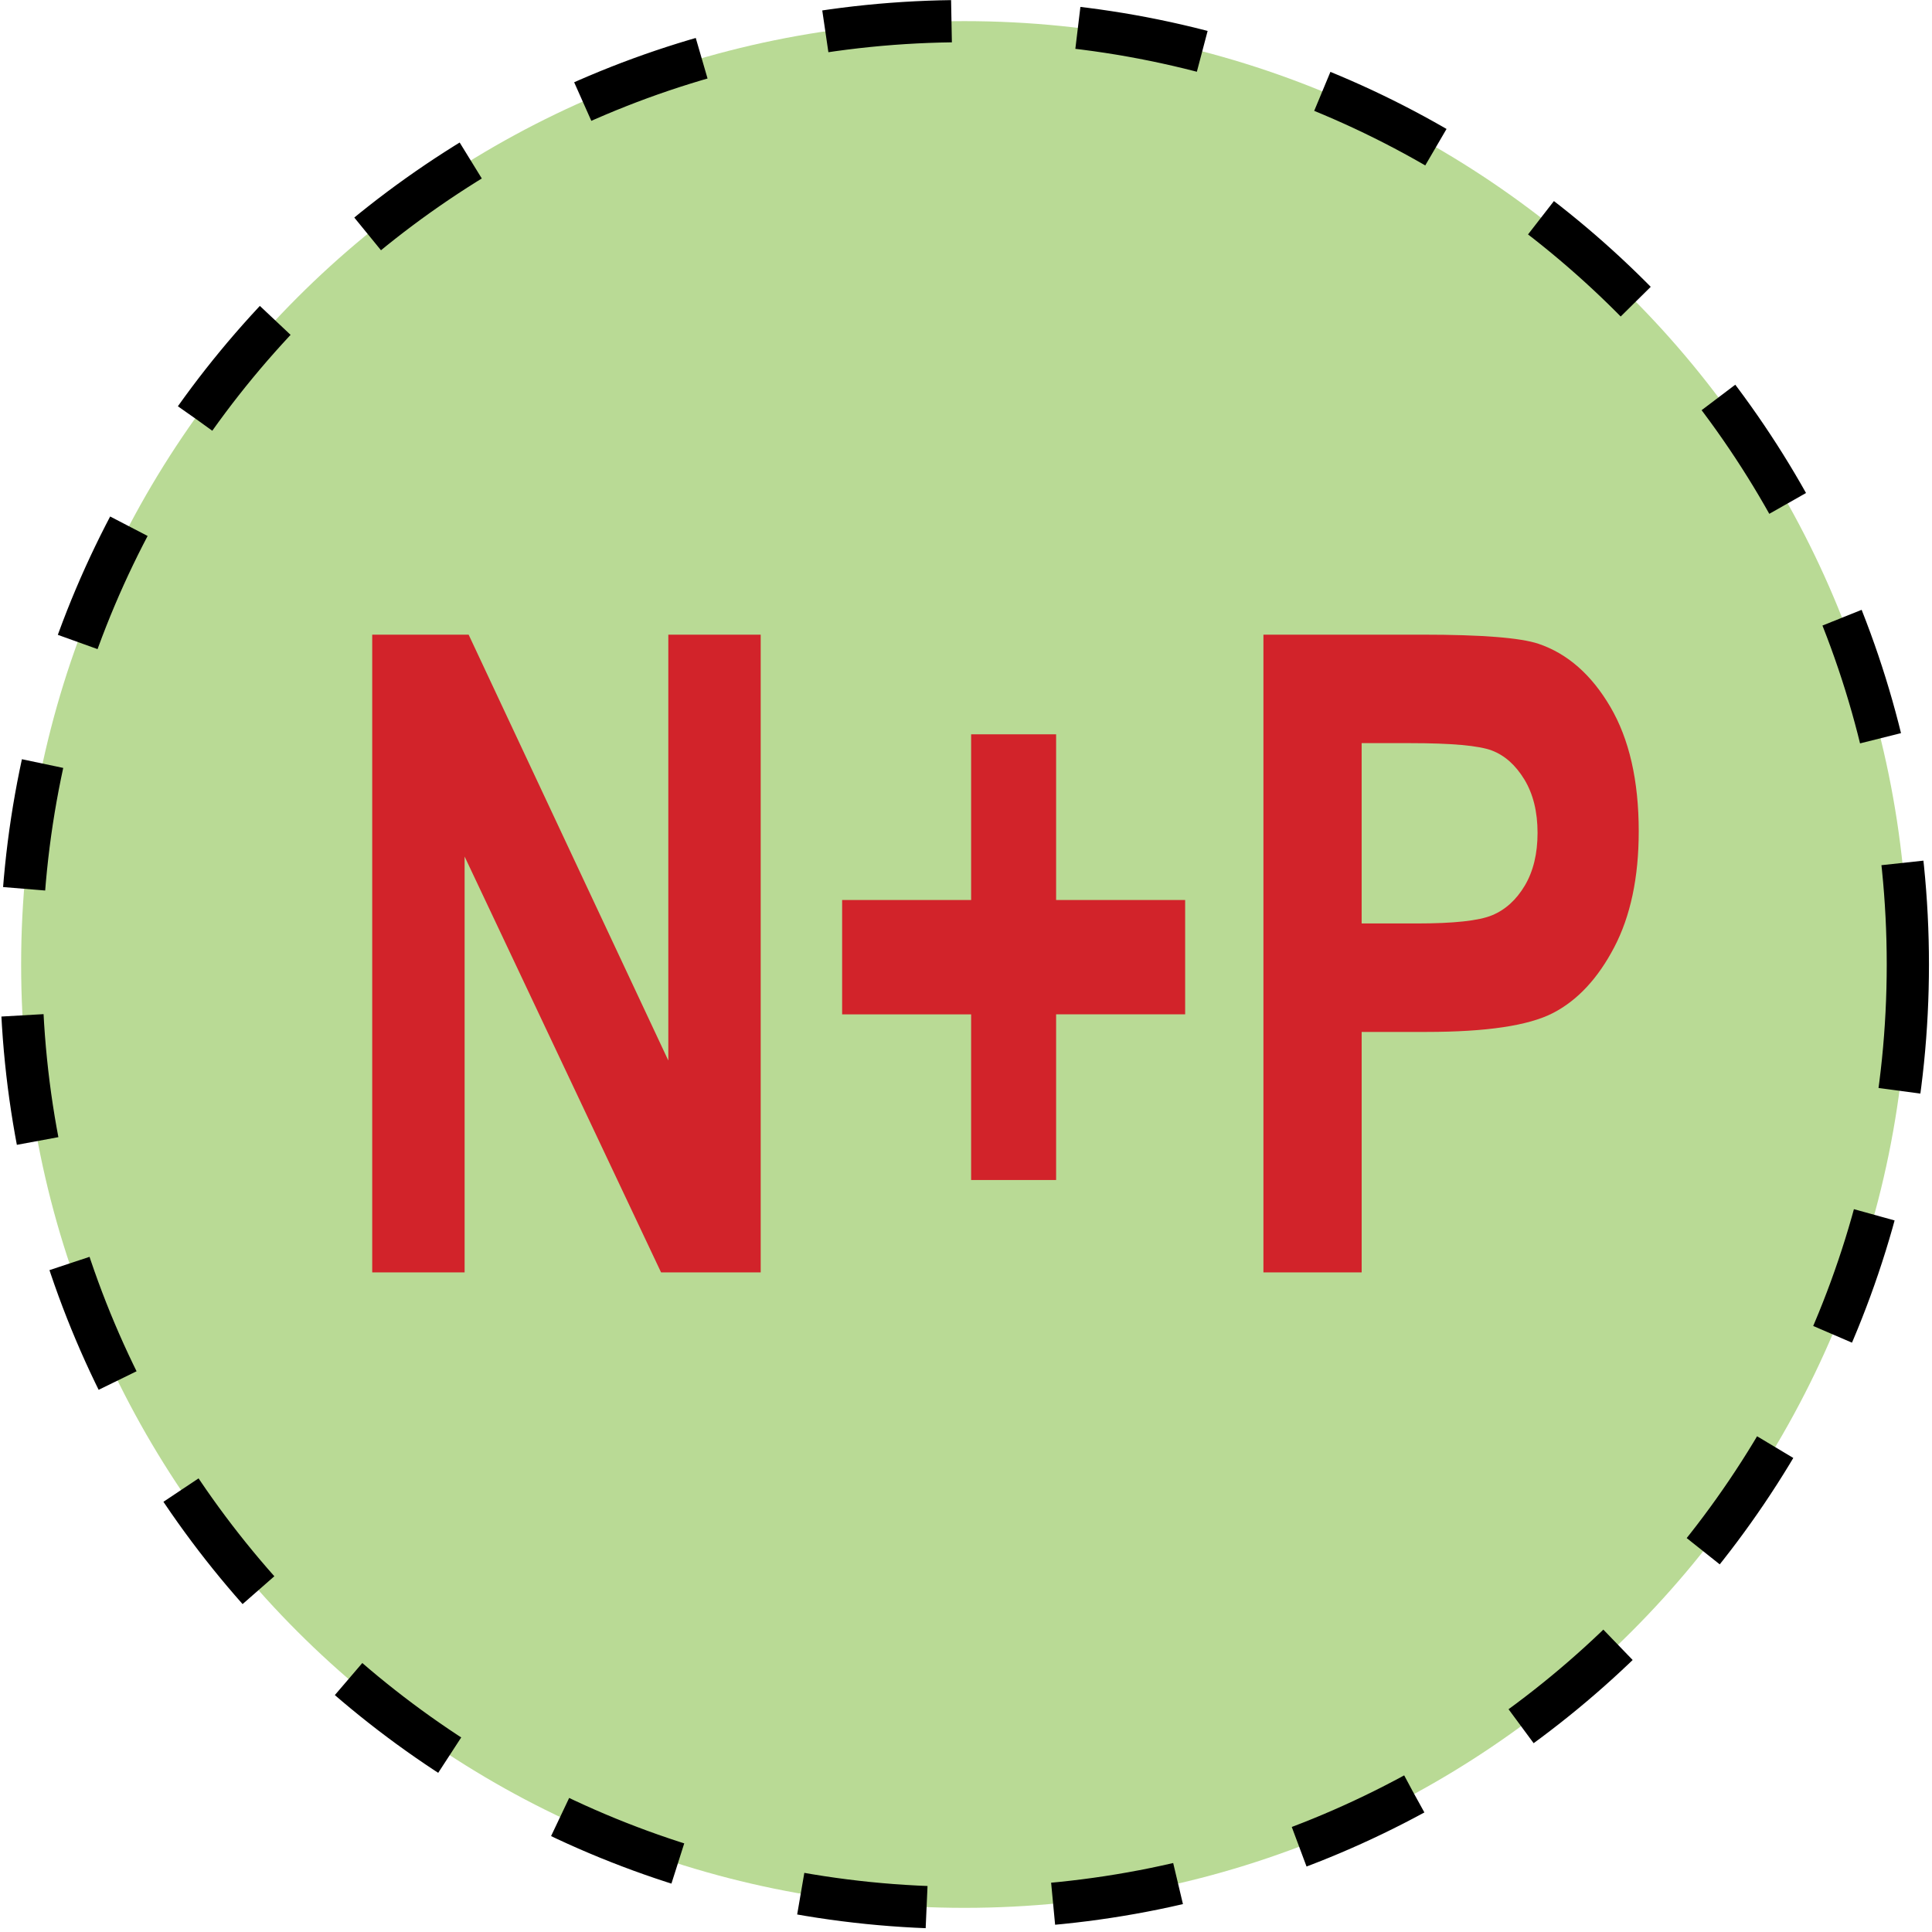
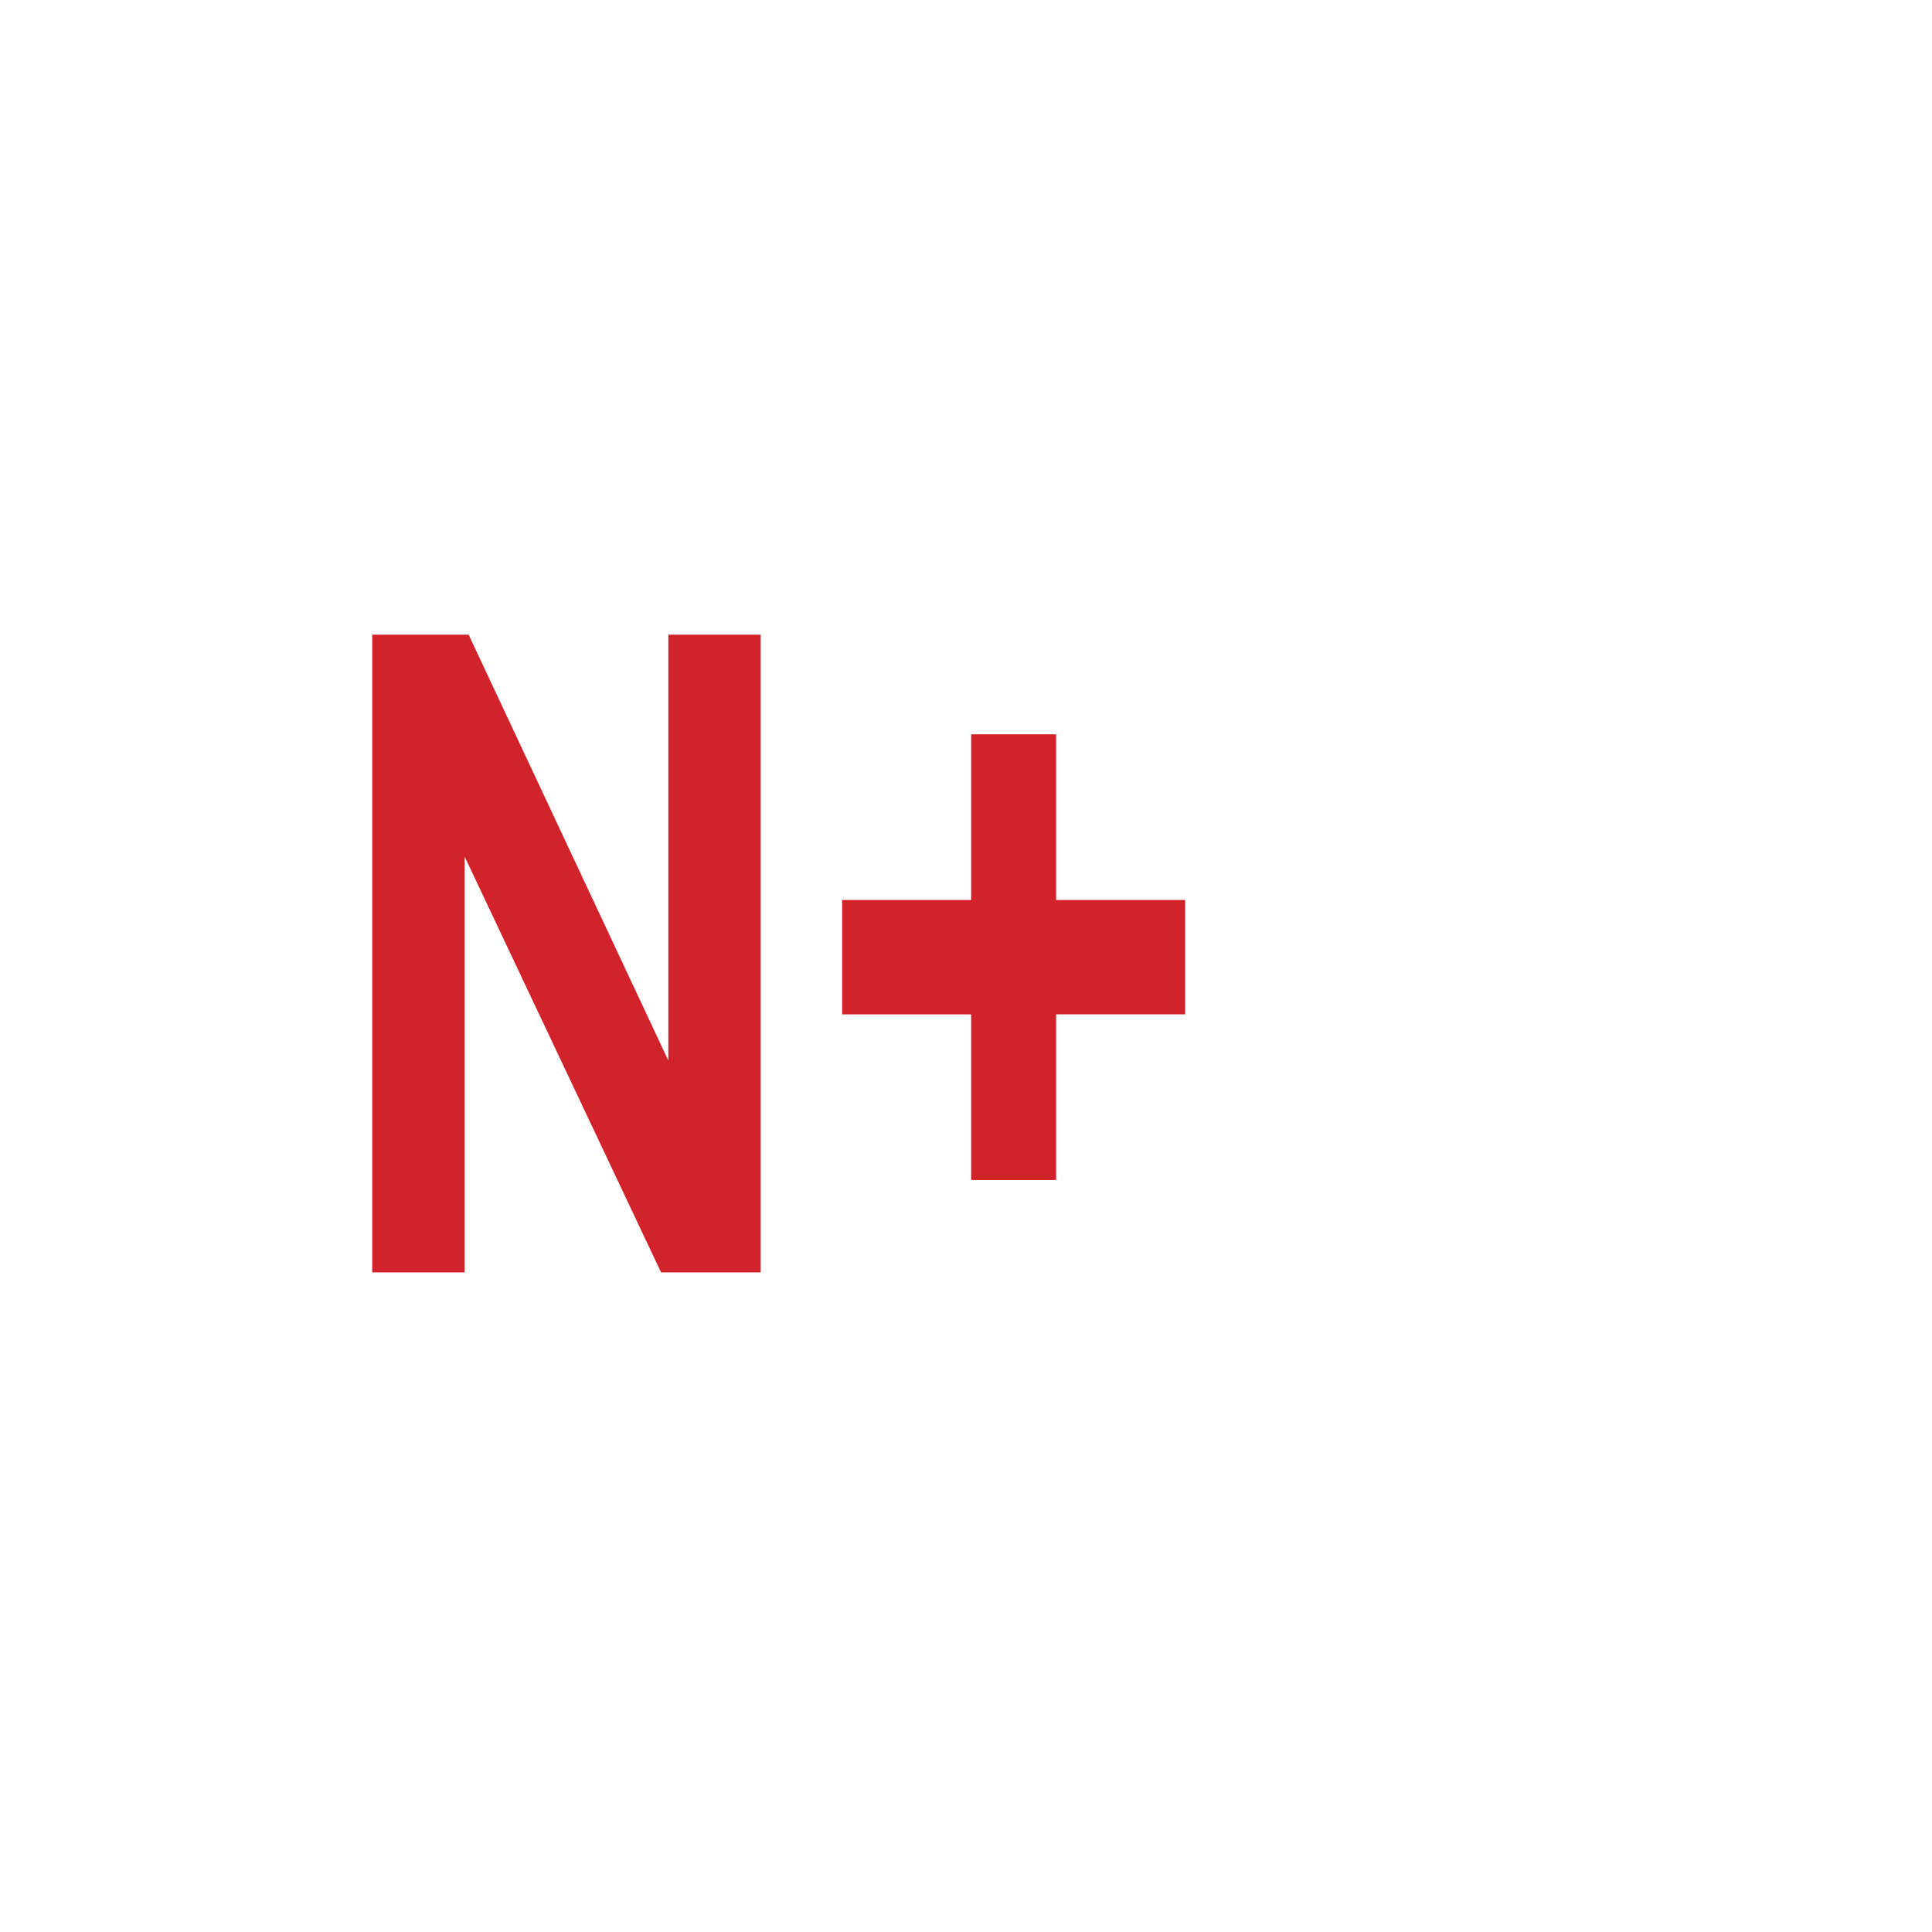
<svg xmlns="http://www.w3.org/2000/svg" xmlns:ns1="https://ian.umces.edu/media-library/" x="0px" y="0px" width="512" height="512" viewBox="0 0 512 512" xml:space="preserve">
  <title>Concentration: low nitrogen and phosphorus</title>
  <desc>
    <ns1:title>Concentration: low nitrogen and phosphorus</ns1:title>
    <ns1:descr>Illustration of low nitrogen and phosphorus concentration</ns1:descr>
    <ns1:scene>
      <ns1:contains>chemical, processes, concentration, low, nutrient, nitrogen, phosphorus</ns1:contains>
      <ns1:when>2003-01-01</ns1:when>
    </ns1:scene>
  </desc>
  <defs />
-   <path stroke="#000" stroke-width="11.189" stroke-dasharray="33.566,33.566,33.566,33.566,33.566" d="m505.6 255.6c0 138.07-111.93 250-250 250-138.09 0-250-111.94-250-250s111.91-250 250-250c138.06-.006 250 111.94 250 250z" fill="#B9DA95" />
  <path d="m98.641 337.2v-169.01h25.552l52.919 112.86v-112.86h24.479v169h-26.405l-52.06-110.2v110.2h-24.479z" fill="#D2232A" />
  <path d="m257.36 312.72v-43.903h-34.186v-30.301h34.186v-43.91h22.521v43.902h34.196v30.301h-34.196v43.903h-22.52z" fill="#D2232A" />
-   <path d="m334.82 337.2v-169.01h42.119c15.681 0 25.945.81 30.771 2.418 7.704 2.615 14.051 8.196 19.052 16.732 5.001 8.535 7.518 19.522 7.518 32.971 0 12.234-2.178 22.477-6.5 30.738-4.322 8.251-9.728 14.062-16.217 17.41-6.479 3.349-17.662 5.012-33.519 5.012h-17.191v63.72h-26.03zm26.03-140.26v47.788h14.599c9.793 0 16.458-.711 19.981-2.178 3.513-1.456 6.401-4.071 8.655-7.857 2.255-3.797 3.382-8.459 3.382-13.963 0-5.592-1.16-10.297-3.479-14.138-2.331-3.83-5.198-6.391-8.612-7.693s-10.647-1.959-21.678-1.959h-12.84z" fill="#D2232A" />
</svg>